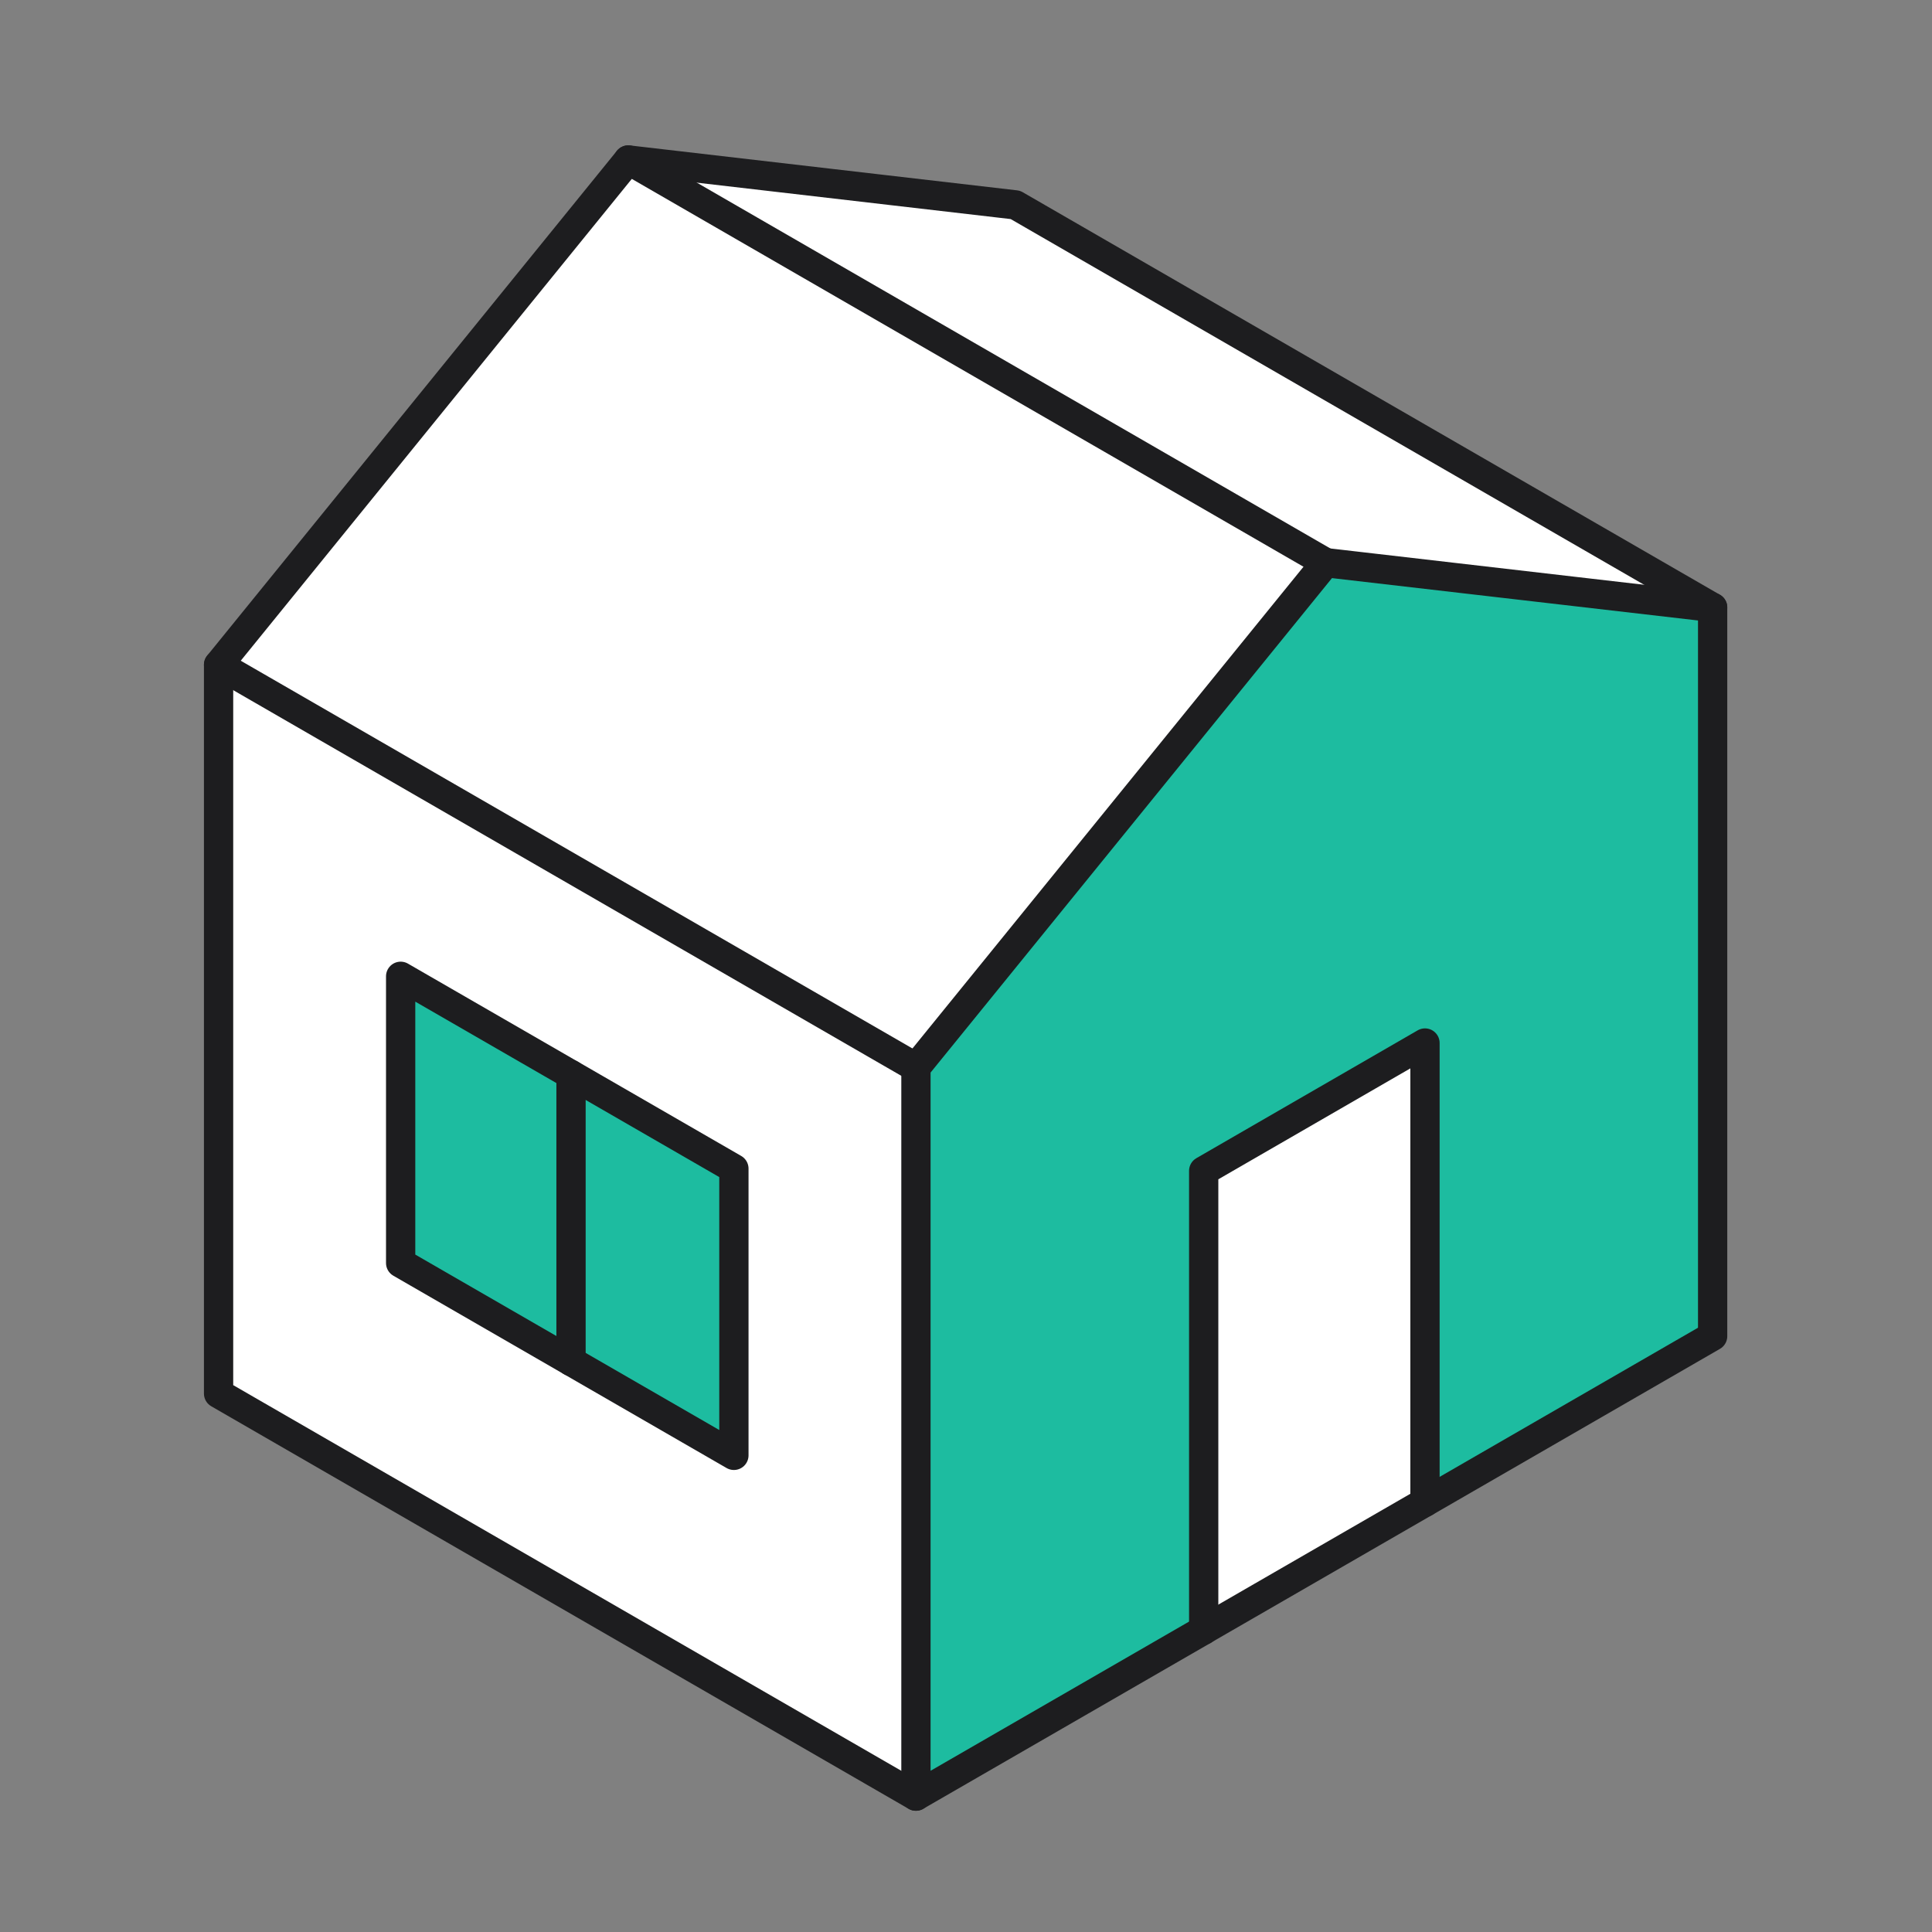
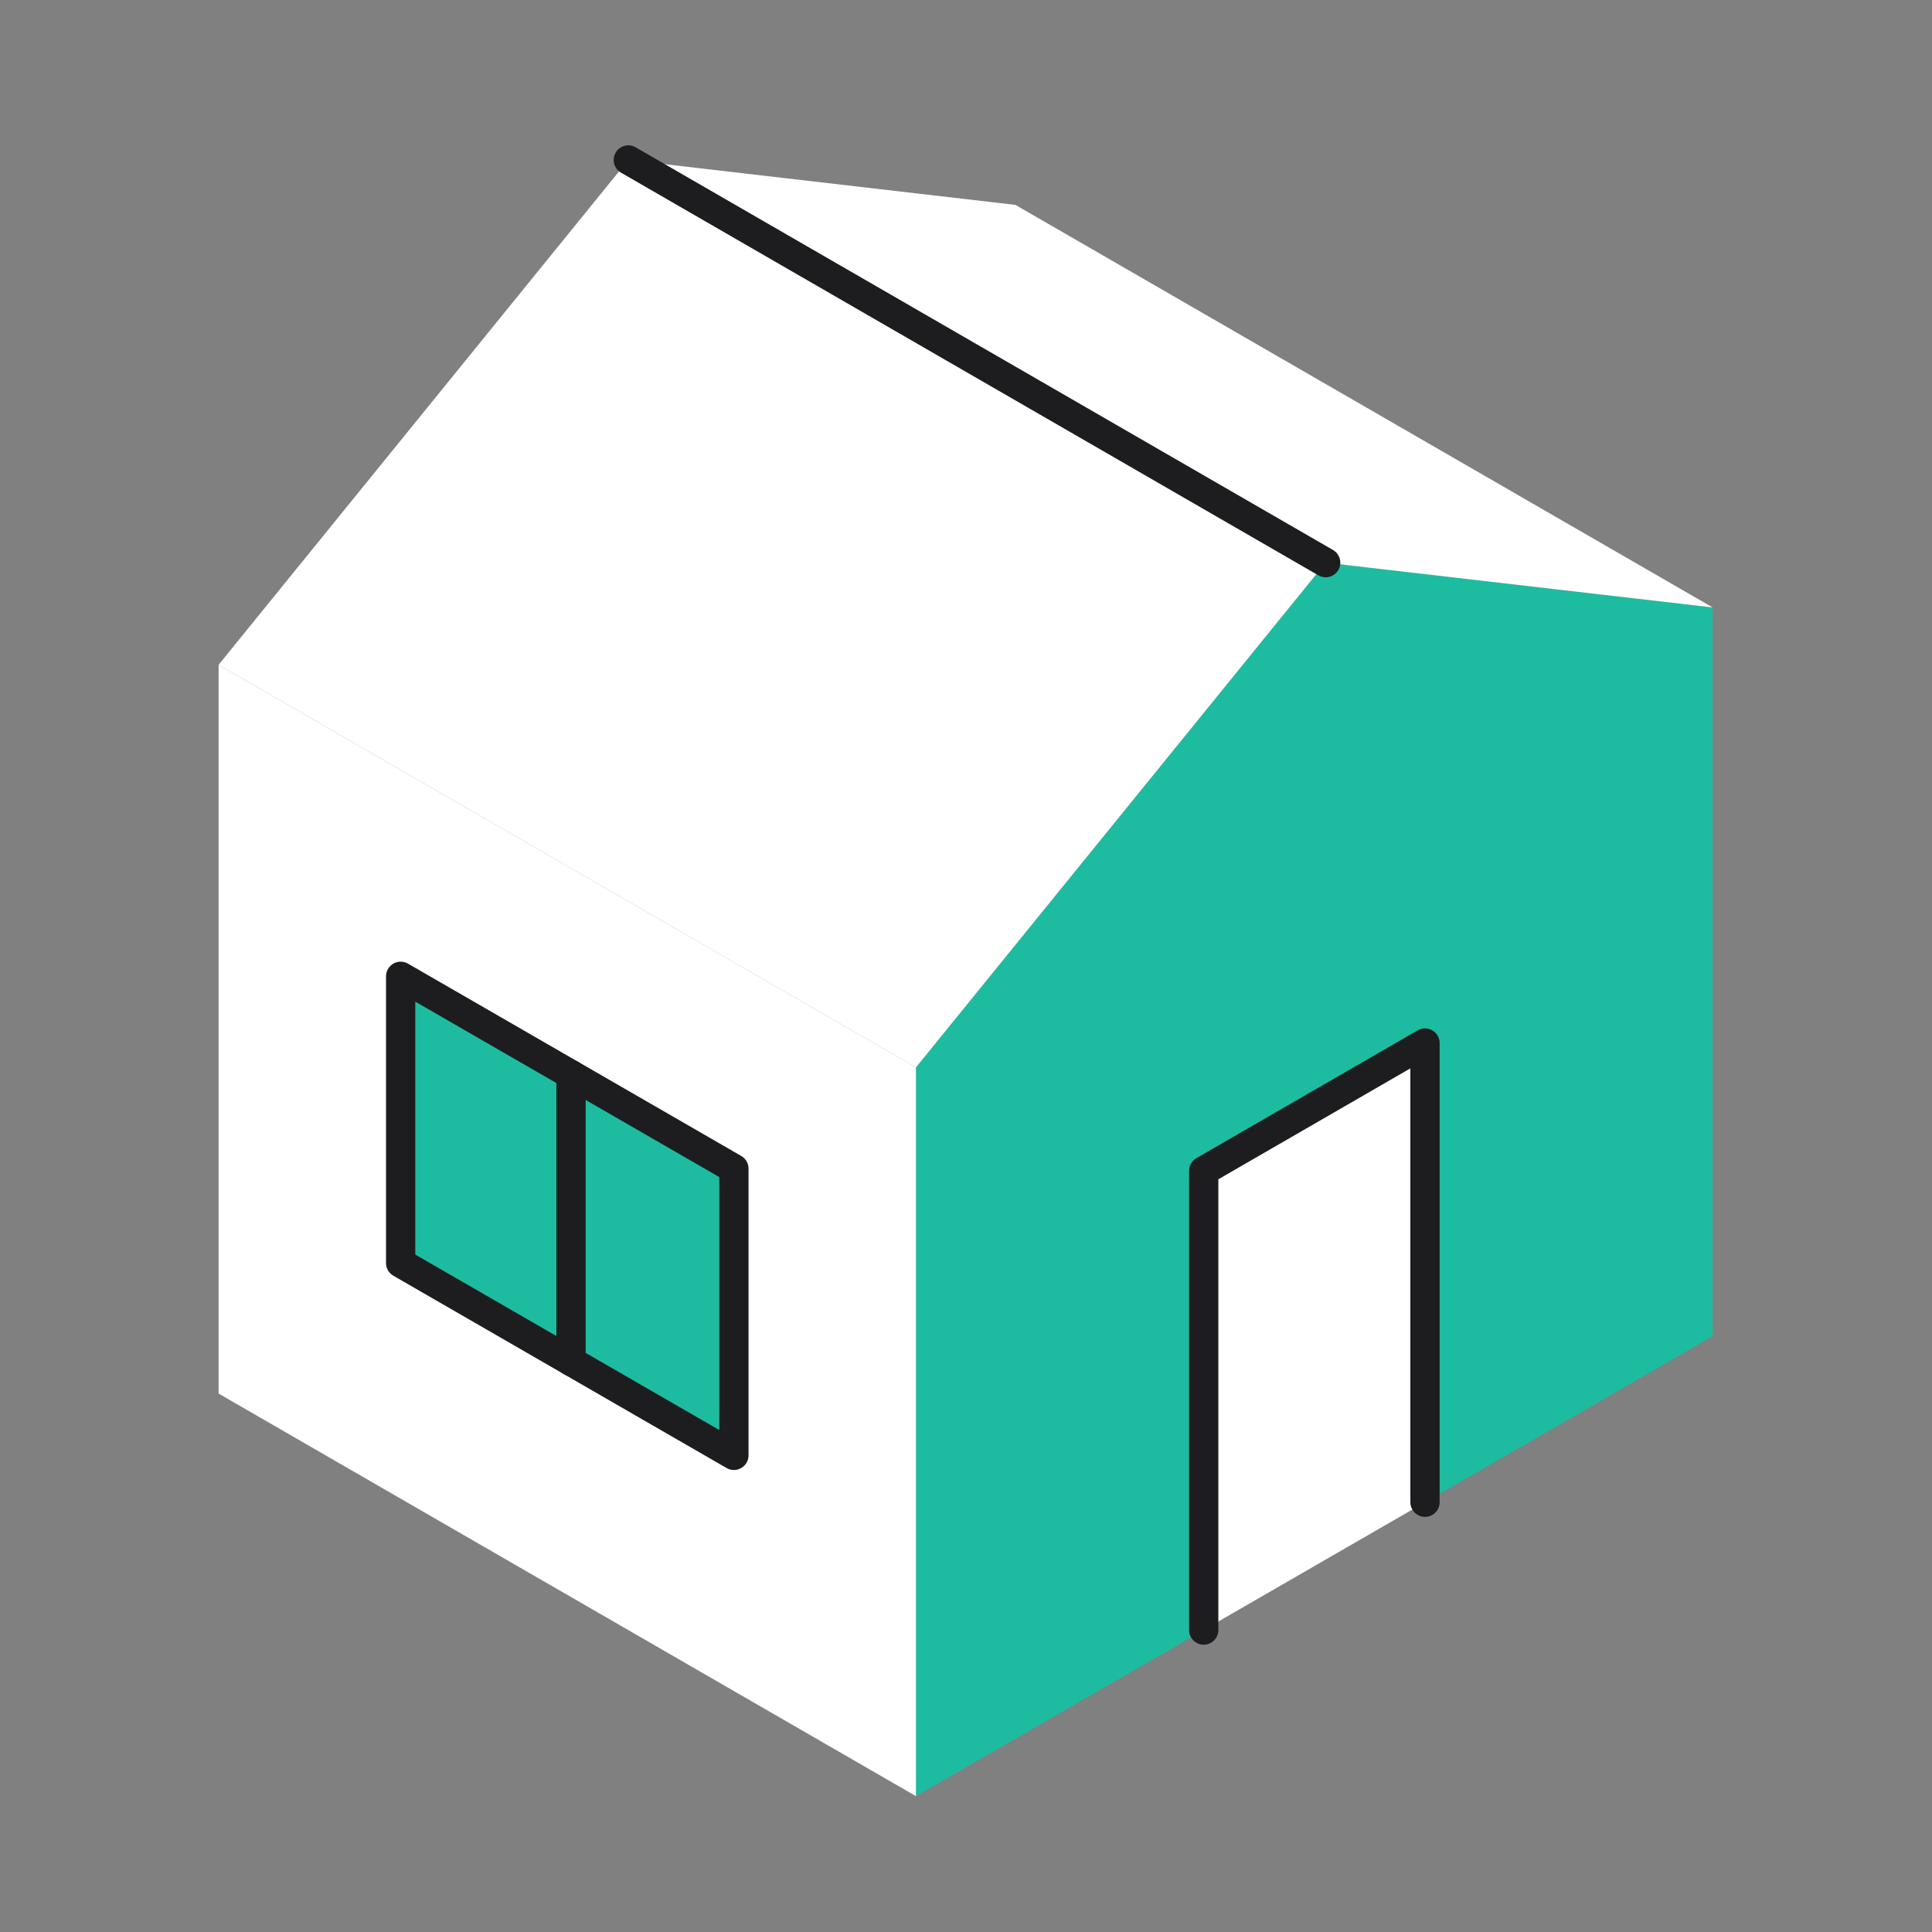
<svg xmlns="http://www.w3.org/2000/svg" width="66" height="66" viewBox="0 0 66 66" fill="none">
  <rect x="0" y="0" width="66" height="66" fill="#808080" stroke="none" />
  <g clip-path="url(#clip0_1630_28026)">
    <path d="M58.506 20.751V45.646L48.68 51.319V35.631L41.12 39.997V55.685L31.29 61.358V36.463L45.287 19.221L58.506 20.751Z" fill="#1DBCA0" />
    <path d="M58.506 20.751L45.287 19.221L21.464 5.465L34.687 6.999L58.506 20.751Z" fill="white" />
    <path d="M48.68 35.631V51.319L41.12 55.682V39.998L48.68 35.631Z" fill="white" />
    <path d="M45.287 19.221L31.29 36.464L7.467 22.711L21.464 5.465L45.287 19.221Z" fill="white" />
    <path d="M31.29 36.463V61.359L7.467 47.606V22.711L31.29 36.463ZM25.07 49.717V39.922L13.687 33.352V43.147L25.07 49.717Z" fill="white" />
    <path d="M25.07 39.923V49.718L19.507 46.507V36.712L25.07 39.923Z" fill="#1DBCA0" />
    <path d="M19.508 36.711V46.506L13.687 43.147V33.352L19.508 36.711Z" fill="#1DBCA0" />
-     <path d="M41.12 55.685L31.29 61.358V36.463L45.287 19.221L58.506 20.751V45.646L41.12 55.682V55.685Z" stroke="#1D1D1F" stroke-linecap="round" stroke-linejoin="round" />
    <path d="M41.12 55.686V39.998L48.68 35.631V51.319" stroke="#1D1D1F" stroke-linecap="round" stroke-linejoin="round" />
    <path d="M21.464 5.465L45.287 19.221" stroke="#1D1D1F" stroke-linecap="round" stroke-linejoin="round" />
-     <path d="M31.29 61.359L7.467 47.607V22.711L21.464 5.465L34.687 6.999L58.506 20.751" stroke="#1D1D1F" stroke-linecap="round" stroke-linejoin="round" />
-     <path d="M7.467 22.711L31.29 36.463" stroke="#1D1D1F" stroke-linecap="round" stroke-linejoin="round" />
    <path d="M19.508 36.711L25.071 39.922V49.717L13.687 43.147V33.352L19.508 36.711Z" stroke="#1D1D1F" stroke-linecap="round" stroke-linejoin="round" />
    <path d="M19.507 46.507V36.712" stroke="#1D1D1F" stroke-linecap="round" stroke-linejoin="round" />
  </g>
  <defs>
    <clipPath id="clip0_1630_28026">
      <rect width="52.07" height="56.925" fill="white" transform="translate(6.952 4.95)" />
    </clipPath>
  </defs>
</svg>